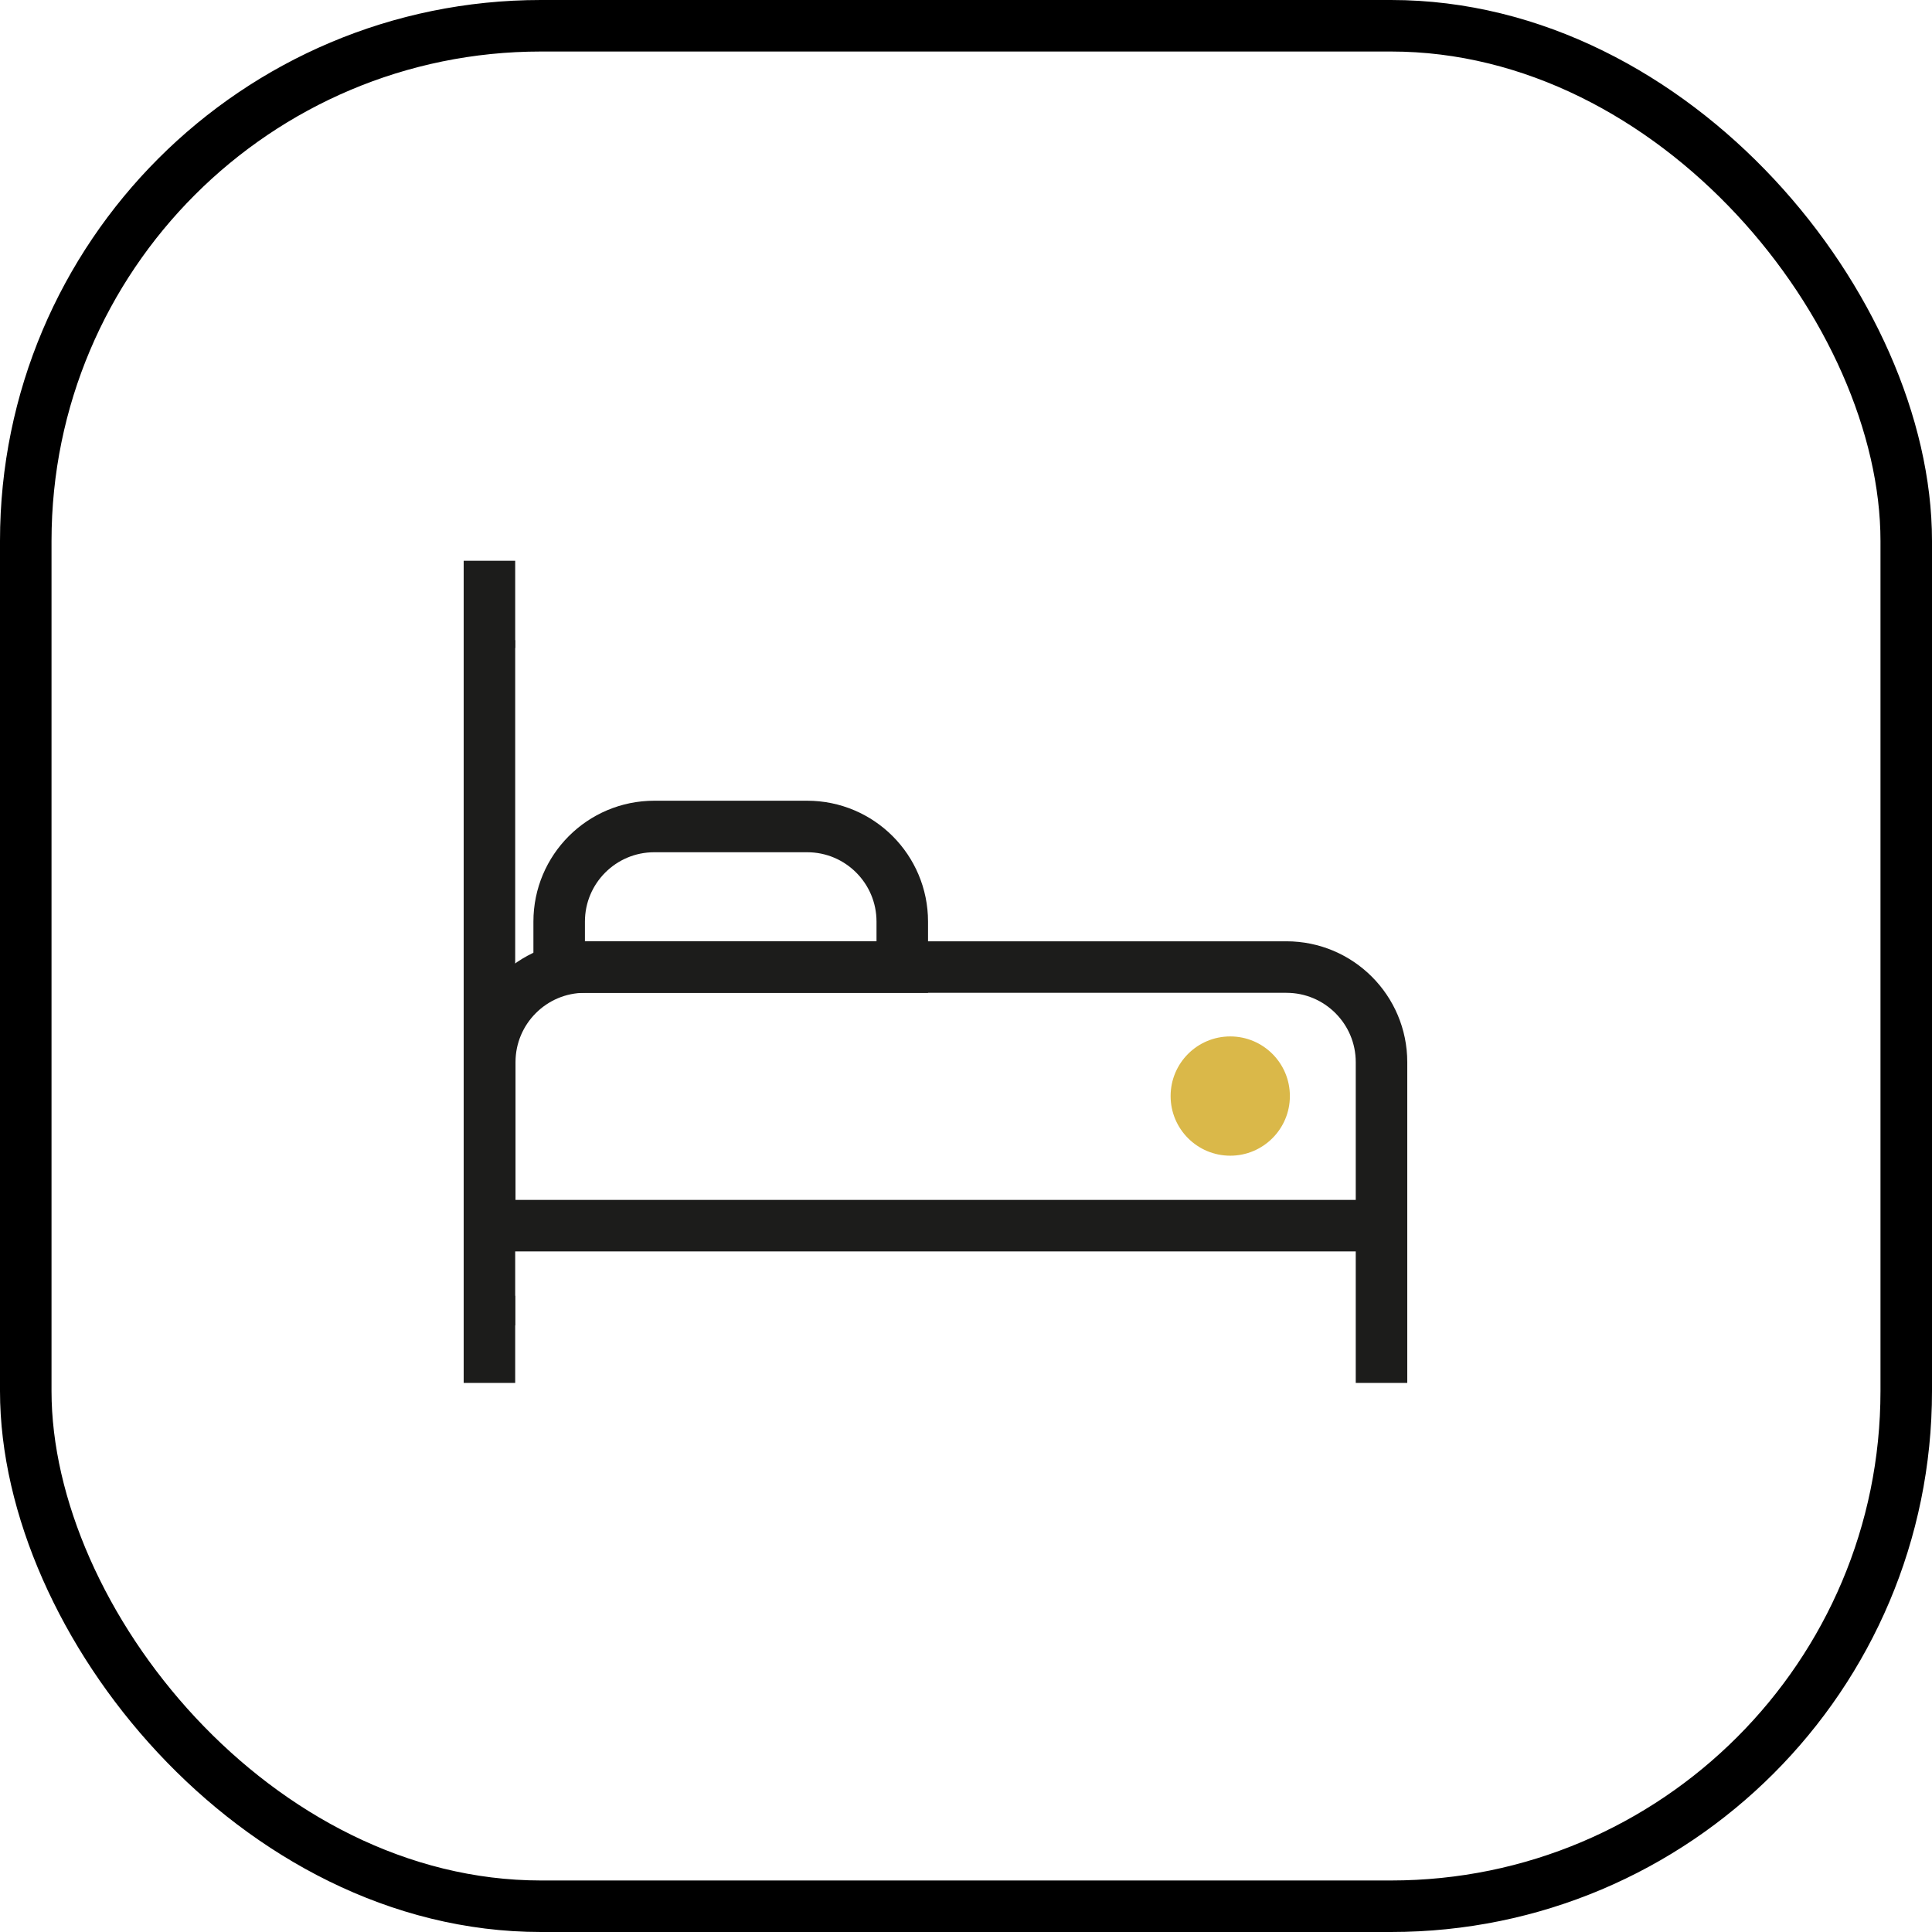
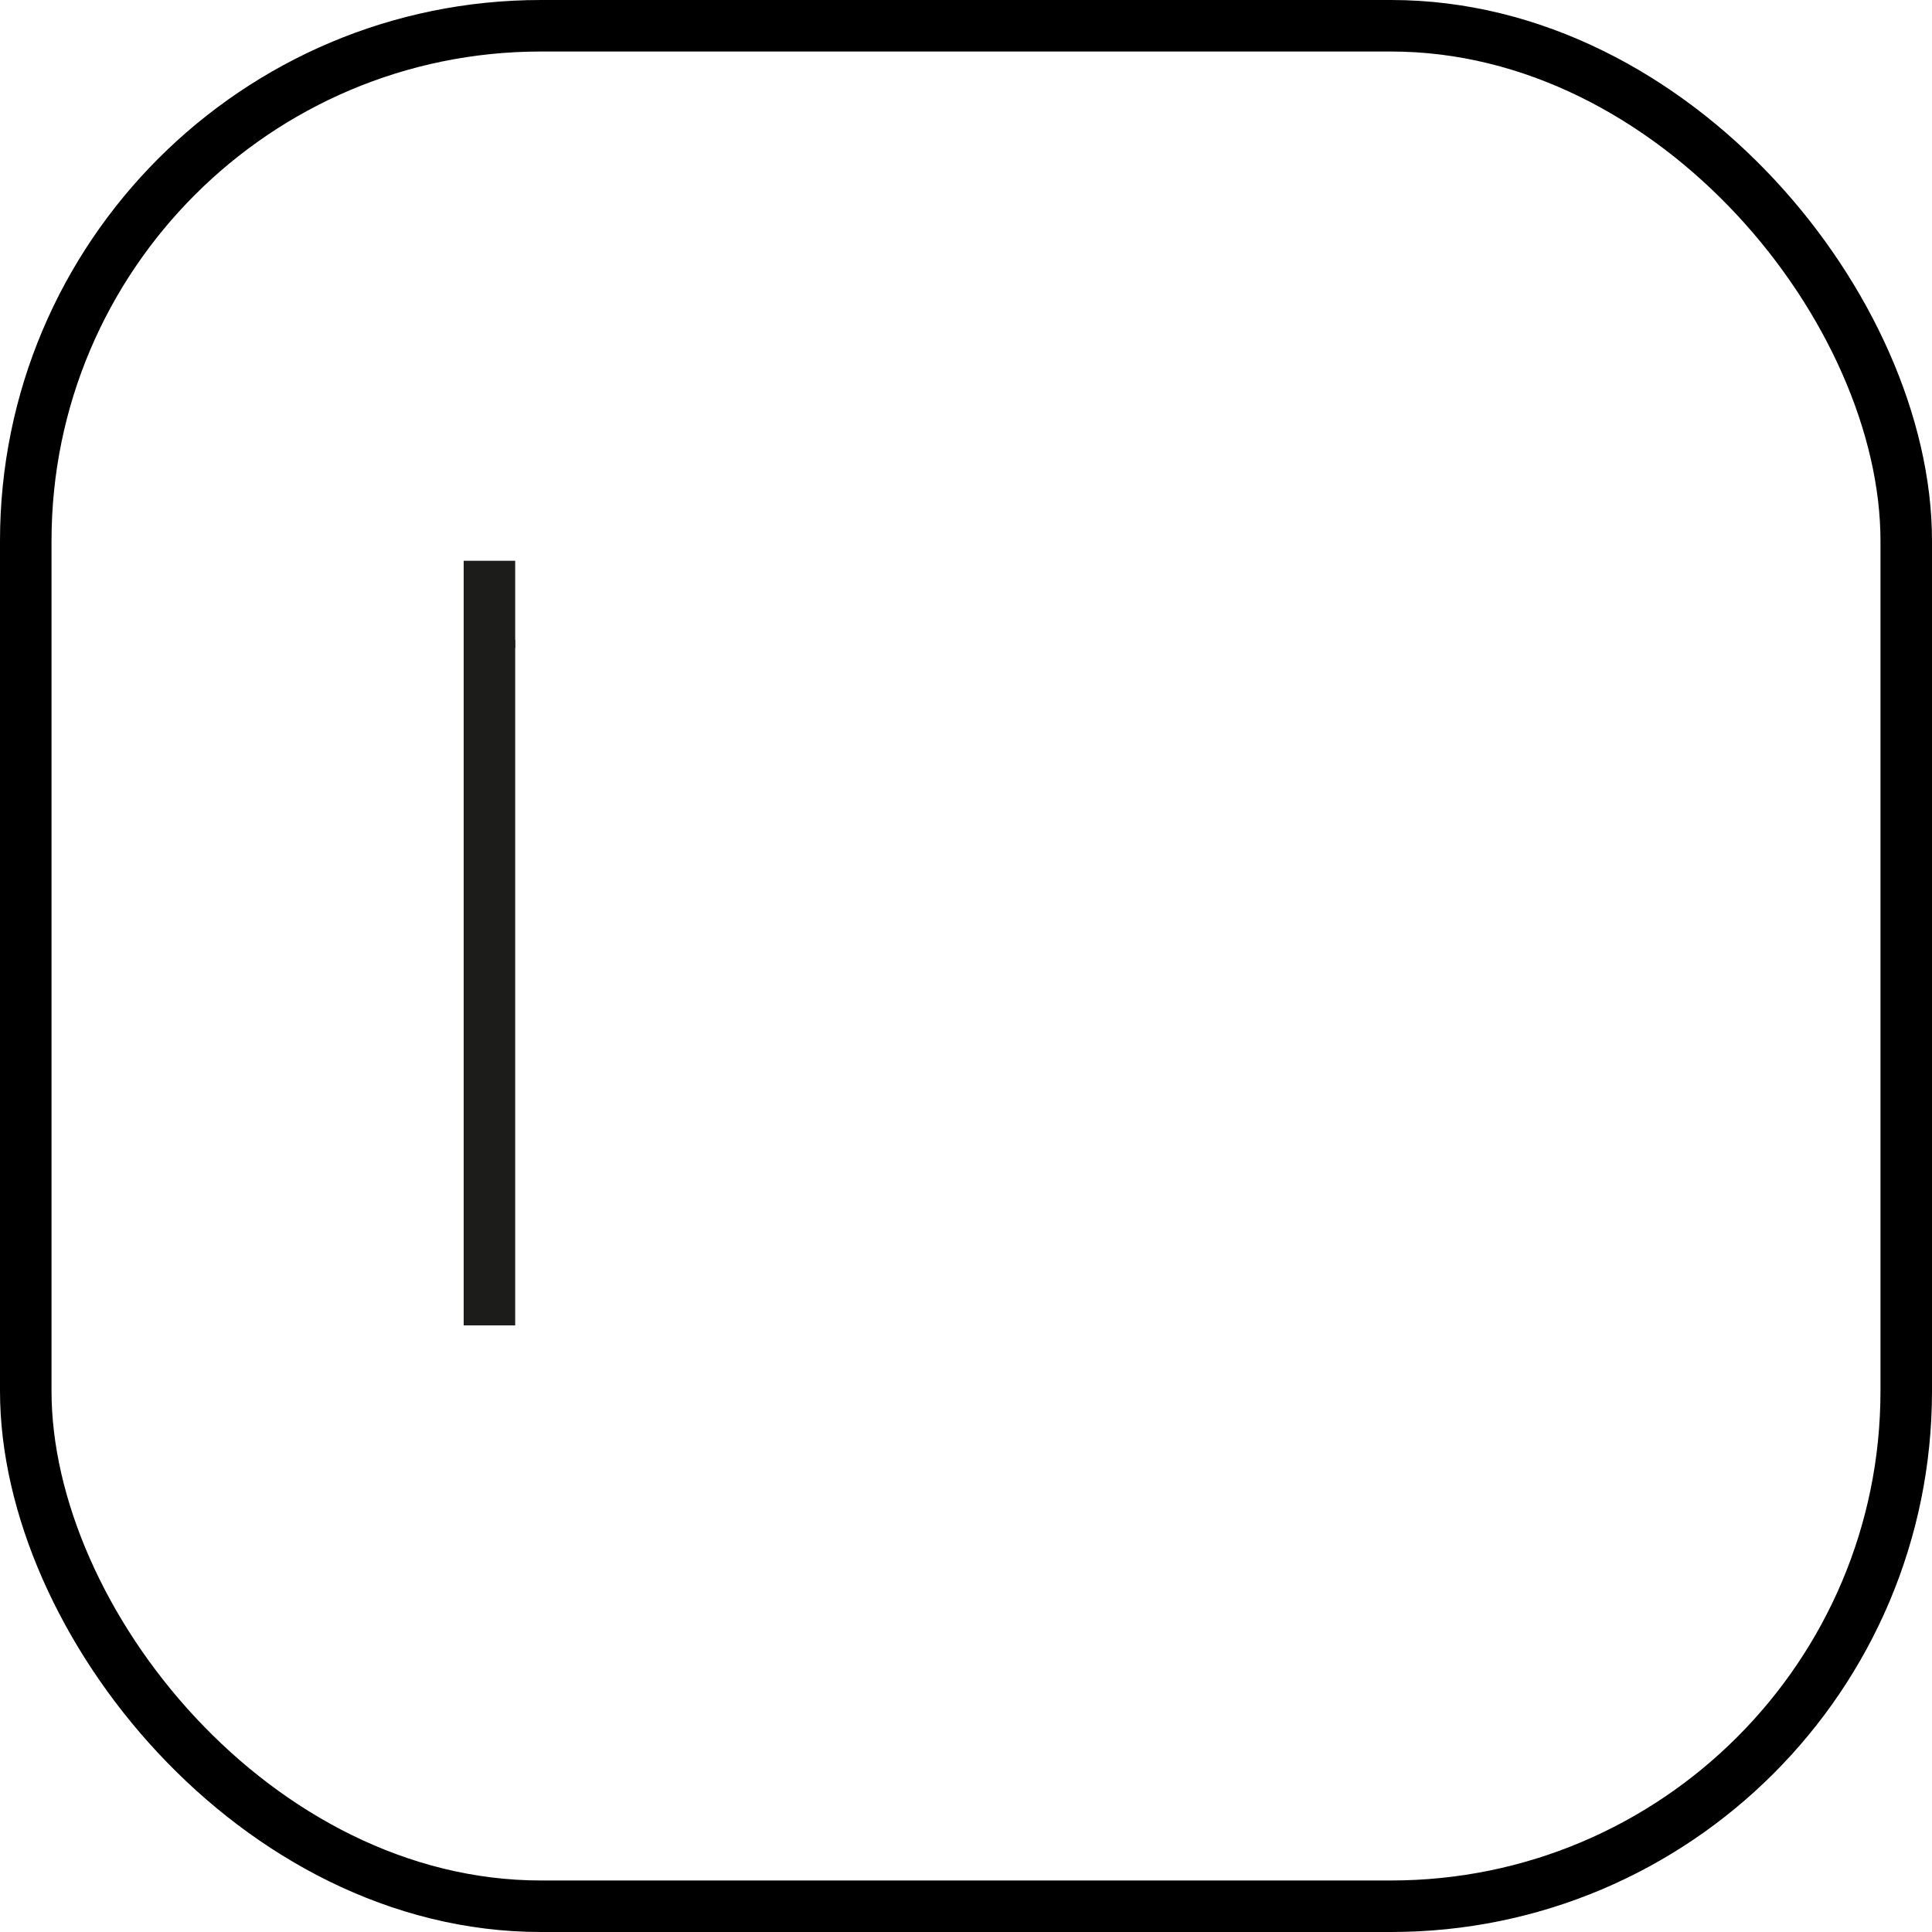
<svg xmlns="http://www.w3.org/2000/svg" width="75px" height="75px" viewBox="0 0 75 75">
  <title>materasso</title>
  <desc>Created with Sketch.</desc>
  <defs />
  <g id="UI" stroke="none" stroke-width="1" fill="none" fill-rule="evenodd">
    <g id="Hoody_Camere" transform="translate(-820, -1497)">
      <g id="materasso" transform="translate(820, 1497)">
        <rect id="Rectangle-Copy-2" stroke="#000000" stroke-width="2" x="1" y="1" width="73" height="73" rx="20" />
        <g id="icon-/-materasso" transform="translate(7, 8)">
          <g id="Group-15" transform="translate(12, 14.769)">
-             <path d="M34.63,25.618 L34.63,29.916" id="Stroke-1" stroke="#1C1C1B" stroke-width="2" stroke-linecap="square" />
            <path d="M0,9.23076923e-05 L0,1.385" id="Stroke-3" stroke="#1C1C1B" stroke-width="2" stroke-linecap="square" />
            <path d="M0,3.081 L0,27.683" id="Stroke-5" stroke="#1C1C1B" stroke-width="2" stroke-linecap="square" stroke-dasharray="2.757,1.838" />
-             <path d="M0,28.532 L0,29.916" id="Stroke-7" stroke="#1C1C1B" stroke-width="2" stroke-linecap="square" />
-             <path d="M34.63,24.811 L0.012,24.811 L0.012,18.465 C0.012,16.426 1.665,14.772 3.704,14.772 L30.938,14.772 C32.977,14.772 34.63,16.426 34.63,18.465 L34.63,24.811 Z" id="Stroke-9" stroke="#1C1C1B" stroke-width="2" stroke-linecap="square" />
-             <path d="M16.026,14.773 L2.707,14.773 L2.707,13.008 C2.707,10.969 4.359,9.315 6.399,9.315 L12.334,9.315 C14.373,9.315 16.026,10.969 16.026,13.008 L16.026,14.773 Z" id="Stroke-11" stroke="#1C1C1B" stroke-width="2" stroke-linecap="square" />
-             <path d="M31.073,19.78 C31.073,21.058 30.036,22.095 28.758,22.095 C27.479,22.095 26.443,21.058 26.443,19.78 C26.443,18.501 27.479,17.465 28.758,17.465 C30.036,17.465 31.073,18.501 31.073,19.78" id="Fill-13" fill="#DAB849" />
          </g>
        </g>
      </g>
    </g>
  </g>
</svg>